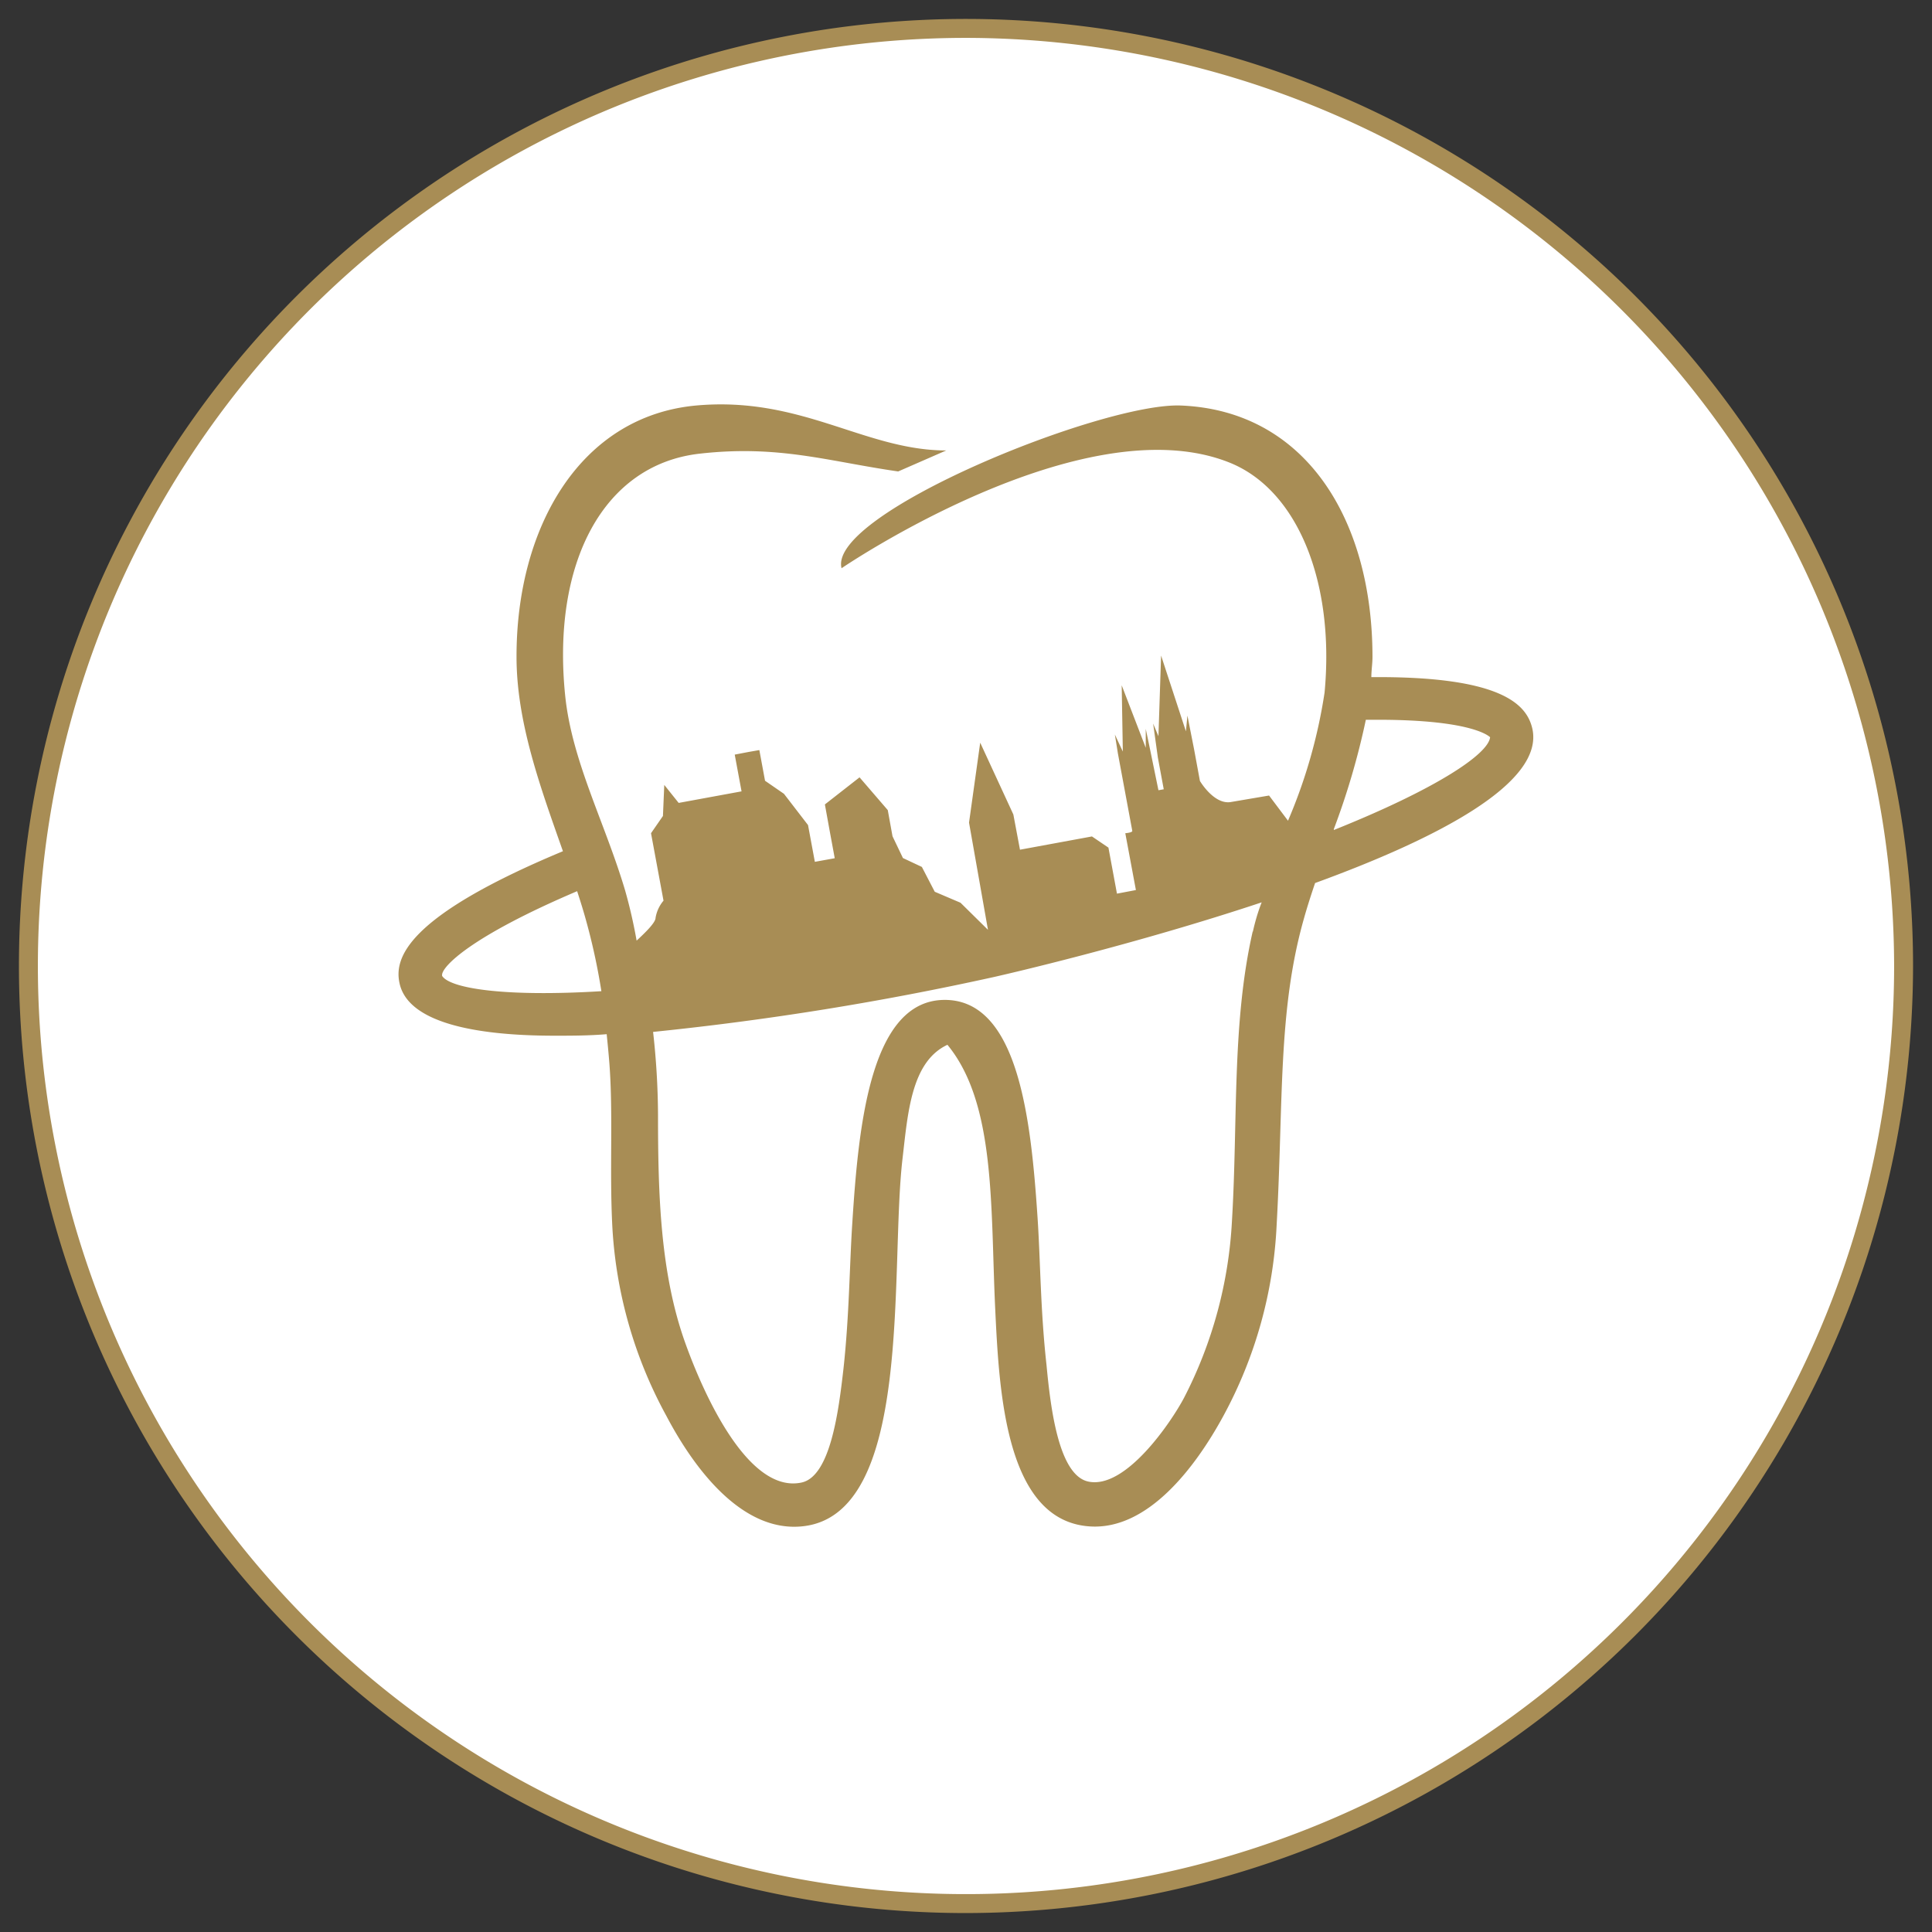
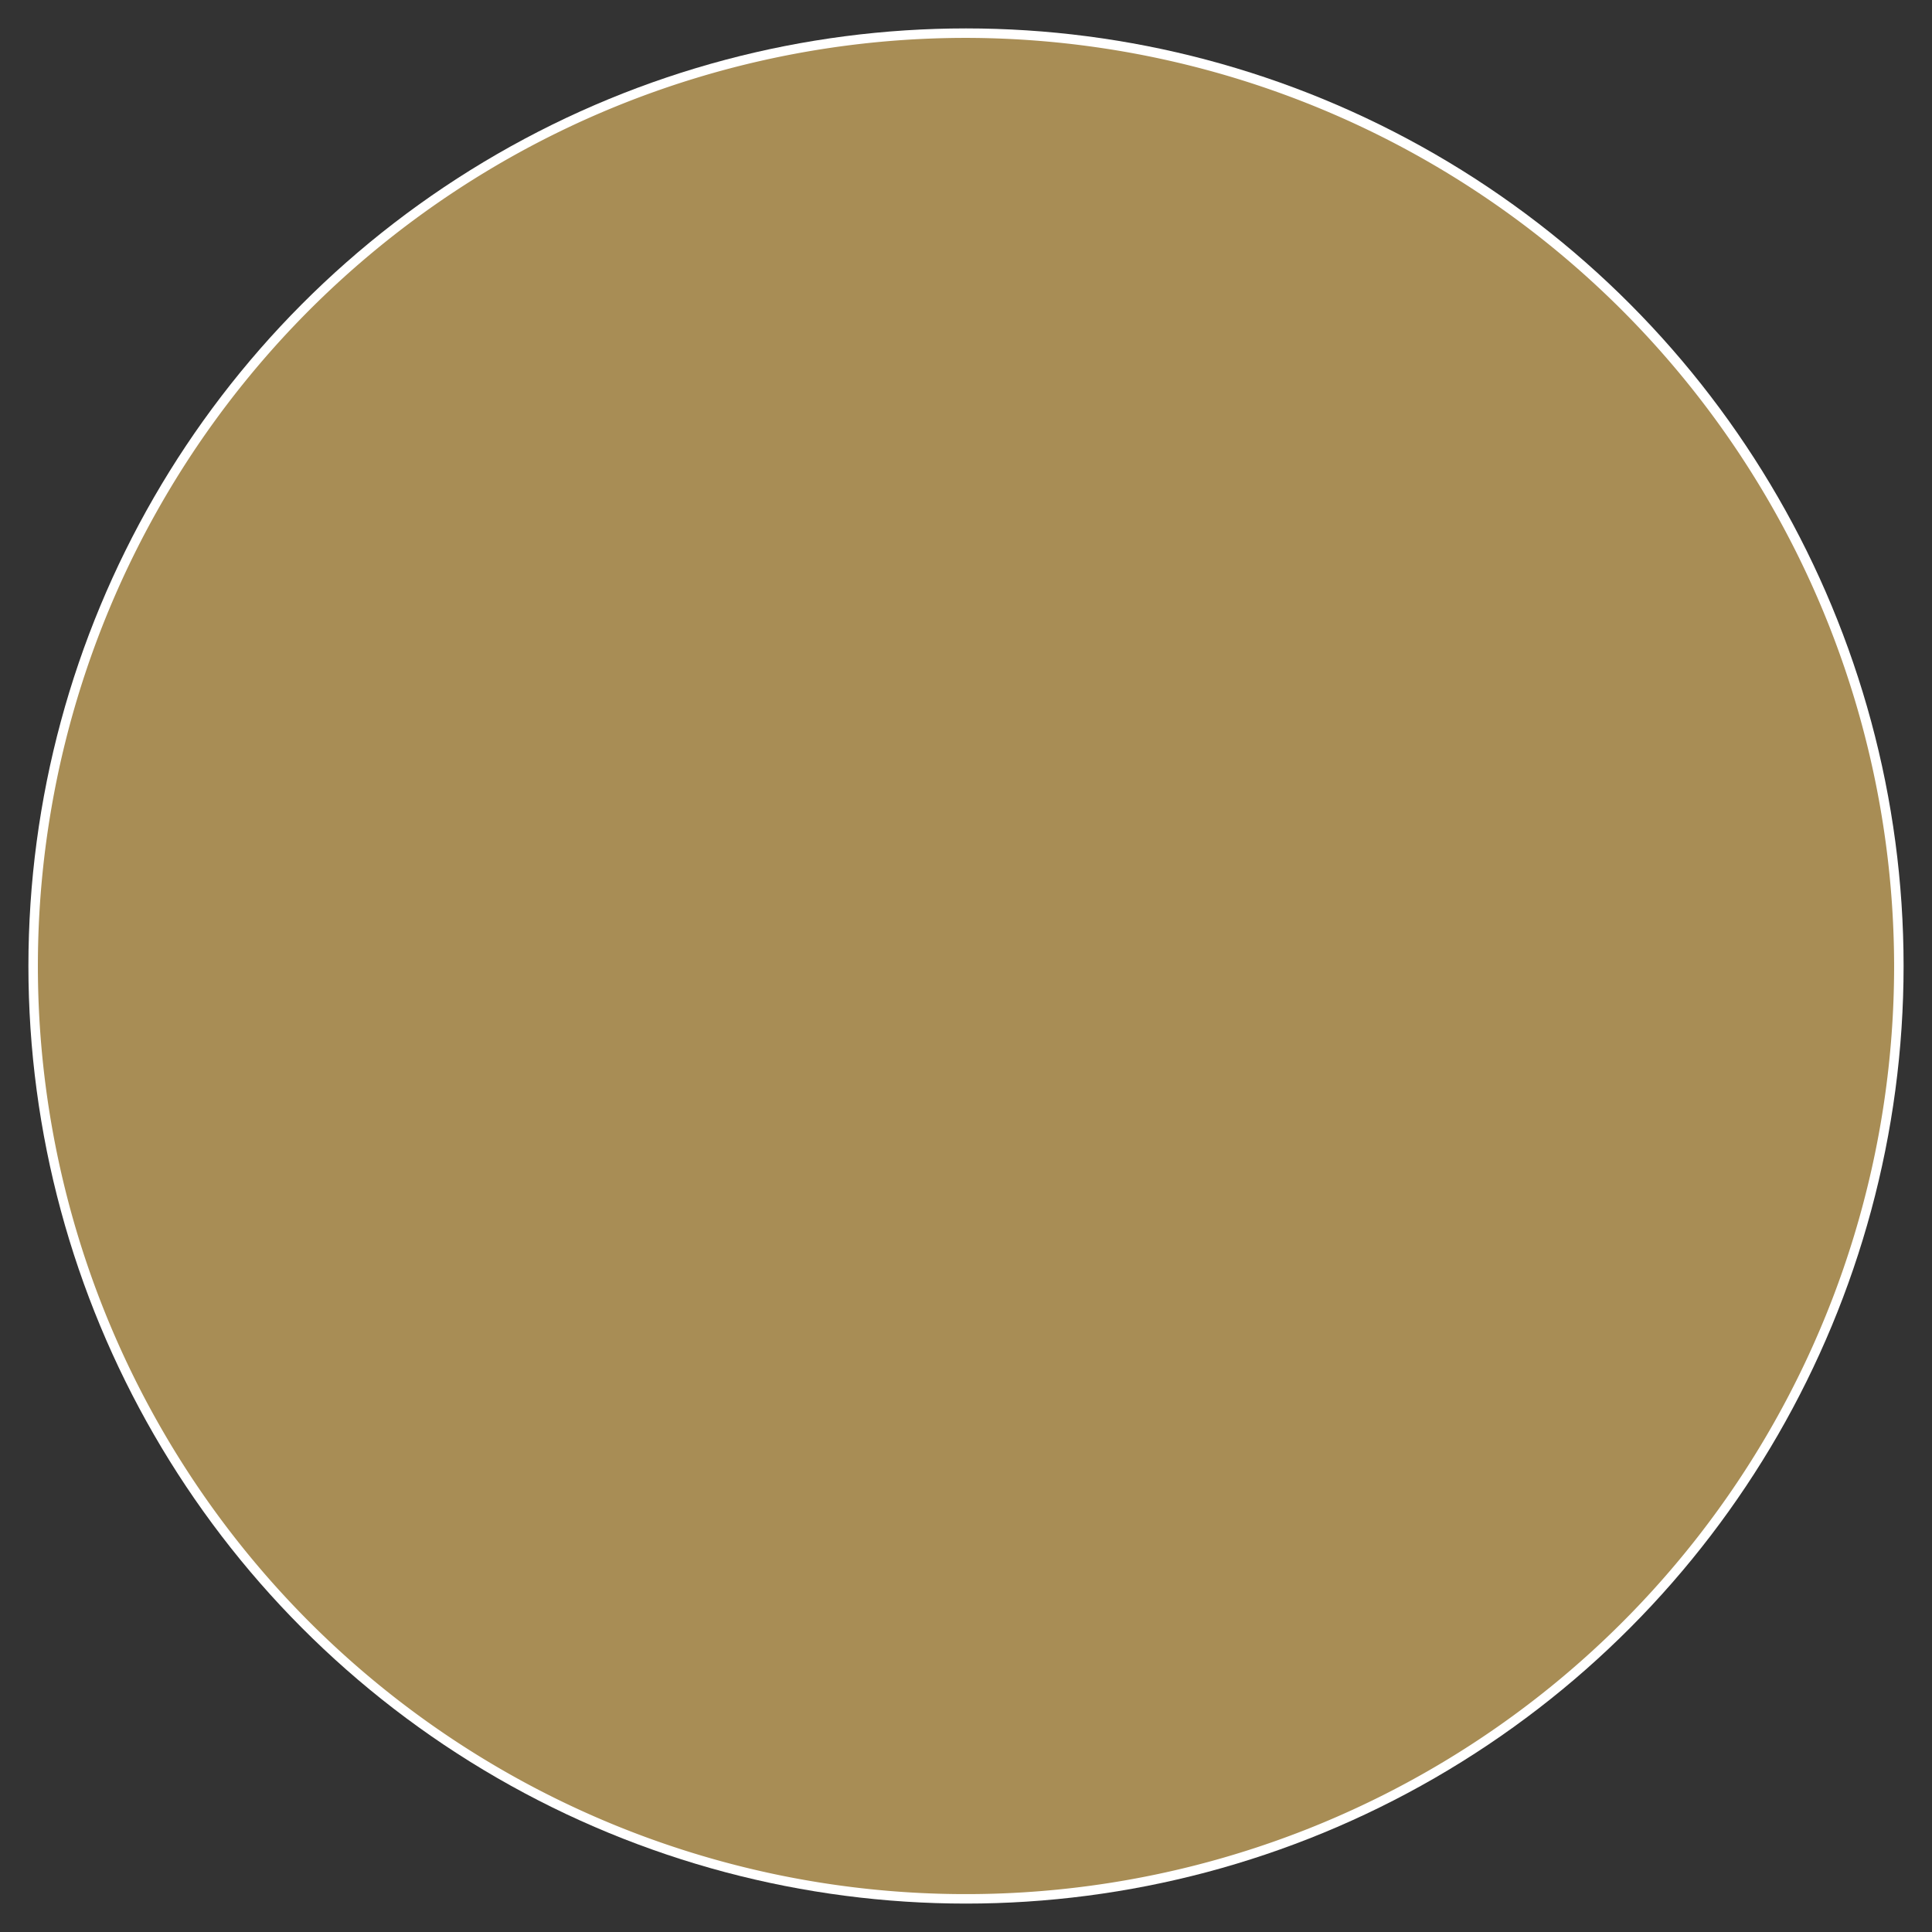
<svg xmlns="http://www.w3.org/2000/svg" id="Ebene_1" data-name="Ebene 1" viewBox="0 0 102 102">
  <rect x="0" y="0" width="102" height="102" fill="#333333" stroke="none" />
  <defs>
    <style>.cls-1{fill:#fff;}.cls-2{fill:#a88d55;}</style>
  </defs>
  <title>logo-icon</title>
  <circle class="cls-1" cx="51" cy="51" r="49.5" />
-   <path class="cls-2" d="M51,101a50,50,0,1,1,50-50A50.06,50.06,0,0,1,51,101ZM51,2a49,49,0,1,0,49,49A49.07,49.07,0,0,0,51,2Z" />
-   <path class="cls-2" d="M80.9,38.47c-.28-1.21-1.49-2.78-8.5-2.72,0-.36.06-.71.06-1.07,0-7.25-3.53-13-10.11-13.27h0c-4.14-.17-18.66,5.71-17.92,8.59,0,0,12.69-8.66,20.45-5.59,3.63,1.43,5.6,6.34,5.05,12.16A27.64,27.64,0,0,1,68,43.33L67,42,65,42.34c-.9.17-1.65-1.11-1.65-1.11l-.31-1.68-.35-1.77-.08.83-1.31-4-.14,4.26-.28-.67.25,1.8.31,1.67-.28.05-.46-2.24-.21-1v1l-1.27-3.3.06,3.5-.42-.9.16,1,.76,4.09c0,.09-.37.12-.37.12l.56,3-1,.19-.45-2.43-.87-.59-3.8.7L53.5,43l-1.75-3.79-.59,4.22,1,5.66-1.45-1.43-1.36-.58-.68-1.31-1-.47-.55-1.15-.25-1.38-1.49-1.73-1.83,1.43.25,1.38.27,1.46-1.05.19-.36-1.94-1.27-1.65-1-.69-.3-1.62-.57.1-.73.14.36,1.94-3.32.61-.76-.95-.07,1.64-.63.91.66,3.56a1.89,1.89,0,0,0-.42.91c0,.24-.51.75-1,1.2Q33.37,48.3,33,47c-1.07-3.59-2.8-6.8-3.16-10.26-.72-7,2-12.22,7.11-12.79,4.19-.47,6.78.41,10.47.94l2.54-1.11h-.22c-4.21-.1-7.51-2.87-13-2.37-6.11.57-9.48,6.43-9.47,13.27,0,3.46,1.27,6.91,2.45,10.26-8.32,3.47-8.93,5.67-8.62,7,.46,2,3.82,2.74,8.18,2.74h0c.88,0,1.8,0,2.75-.08.05.5.1,1,.14,1.51.21,2.72,0,5.67.16,8.69a23.45,23.45,0,0,0,2.85,9.95c1.51,2.87,4,6.1,7.1,5.84,6-.49,4.68-13.57,5.37-19.43.28-2.4.46-5.11,2.37-6,2.55,3.1,2.27,8.51,2.52,13.9.21,4.42.54,11.29,5.05,11.53,3,.16,5.49-3.06,7-5.84A23.38,23.38,0,0,0,67.4,64.68c.36-6.46.06-11.27,1.42-16.11.18-.65.39-1.3.61-1.95C75.88,44.27,81.54,41.34,80.9,38.47Zm-57.56,13c0-.43,1.45-2,7.13-4.42.16.49.32,1,.45,1.47a33.25,33.25,0,0,1,.83,3.81C26.67,52.64,23.76,52.19,23.34,51.52Zm42.8-2.31c-1.11,4.87-.78,10-1.1,15.32a22.94,22.94,0,0,1-2.53,9.32c-.66,1.25-3.07,4.84-5.05,4.42-1.58-.33-2-3.94-2.21-6.16-.32-2.88-.32-5.48-.47-7.74-.34-5.15-1-11.53-4.9-11.53S45.33,59.32,45,64.53c-.15,2.25-.16,4.92-.47,7.74-.25,2.19-.68,5.67-2.21,6-2.8.6-5.16-4.61-6.16-7.42-1.3-3.66-1.42-7.8-1.42-12a40.53,40.53,0,0,0-.26-4.37,157.14,157.14,0,0,0,18-2.9c.58-.13,7.34-1.68,14.13-3.94C66.41,48.15,66.26,48.67,66.14,49.21Zm4.28-5.39A39.43,39.43,0,0,0,72.11,38h.63c5.16,0,5.92.93,5.93.92C78.58,39.82,75.79,41.67,70.42,43.82Z" />
+   <path class="cls-2" d="M51,101A50.06,50.06,0,0,1,51,101ZM51,2a49,49,0,1,0,49,49A49.07,49.07,0,0,0,51,2Z" />
</svg>